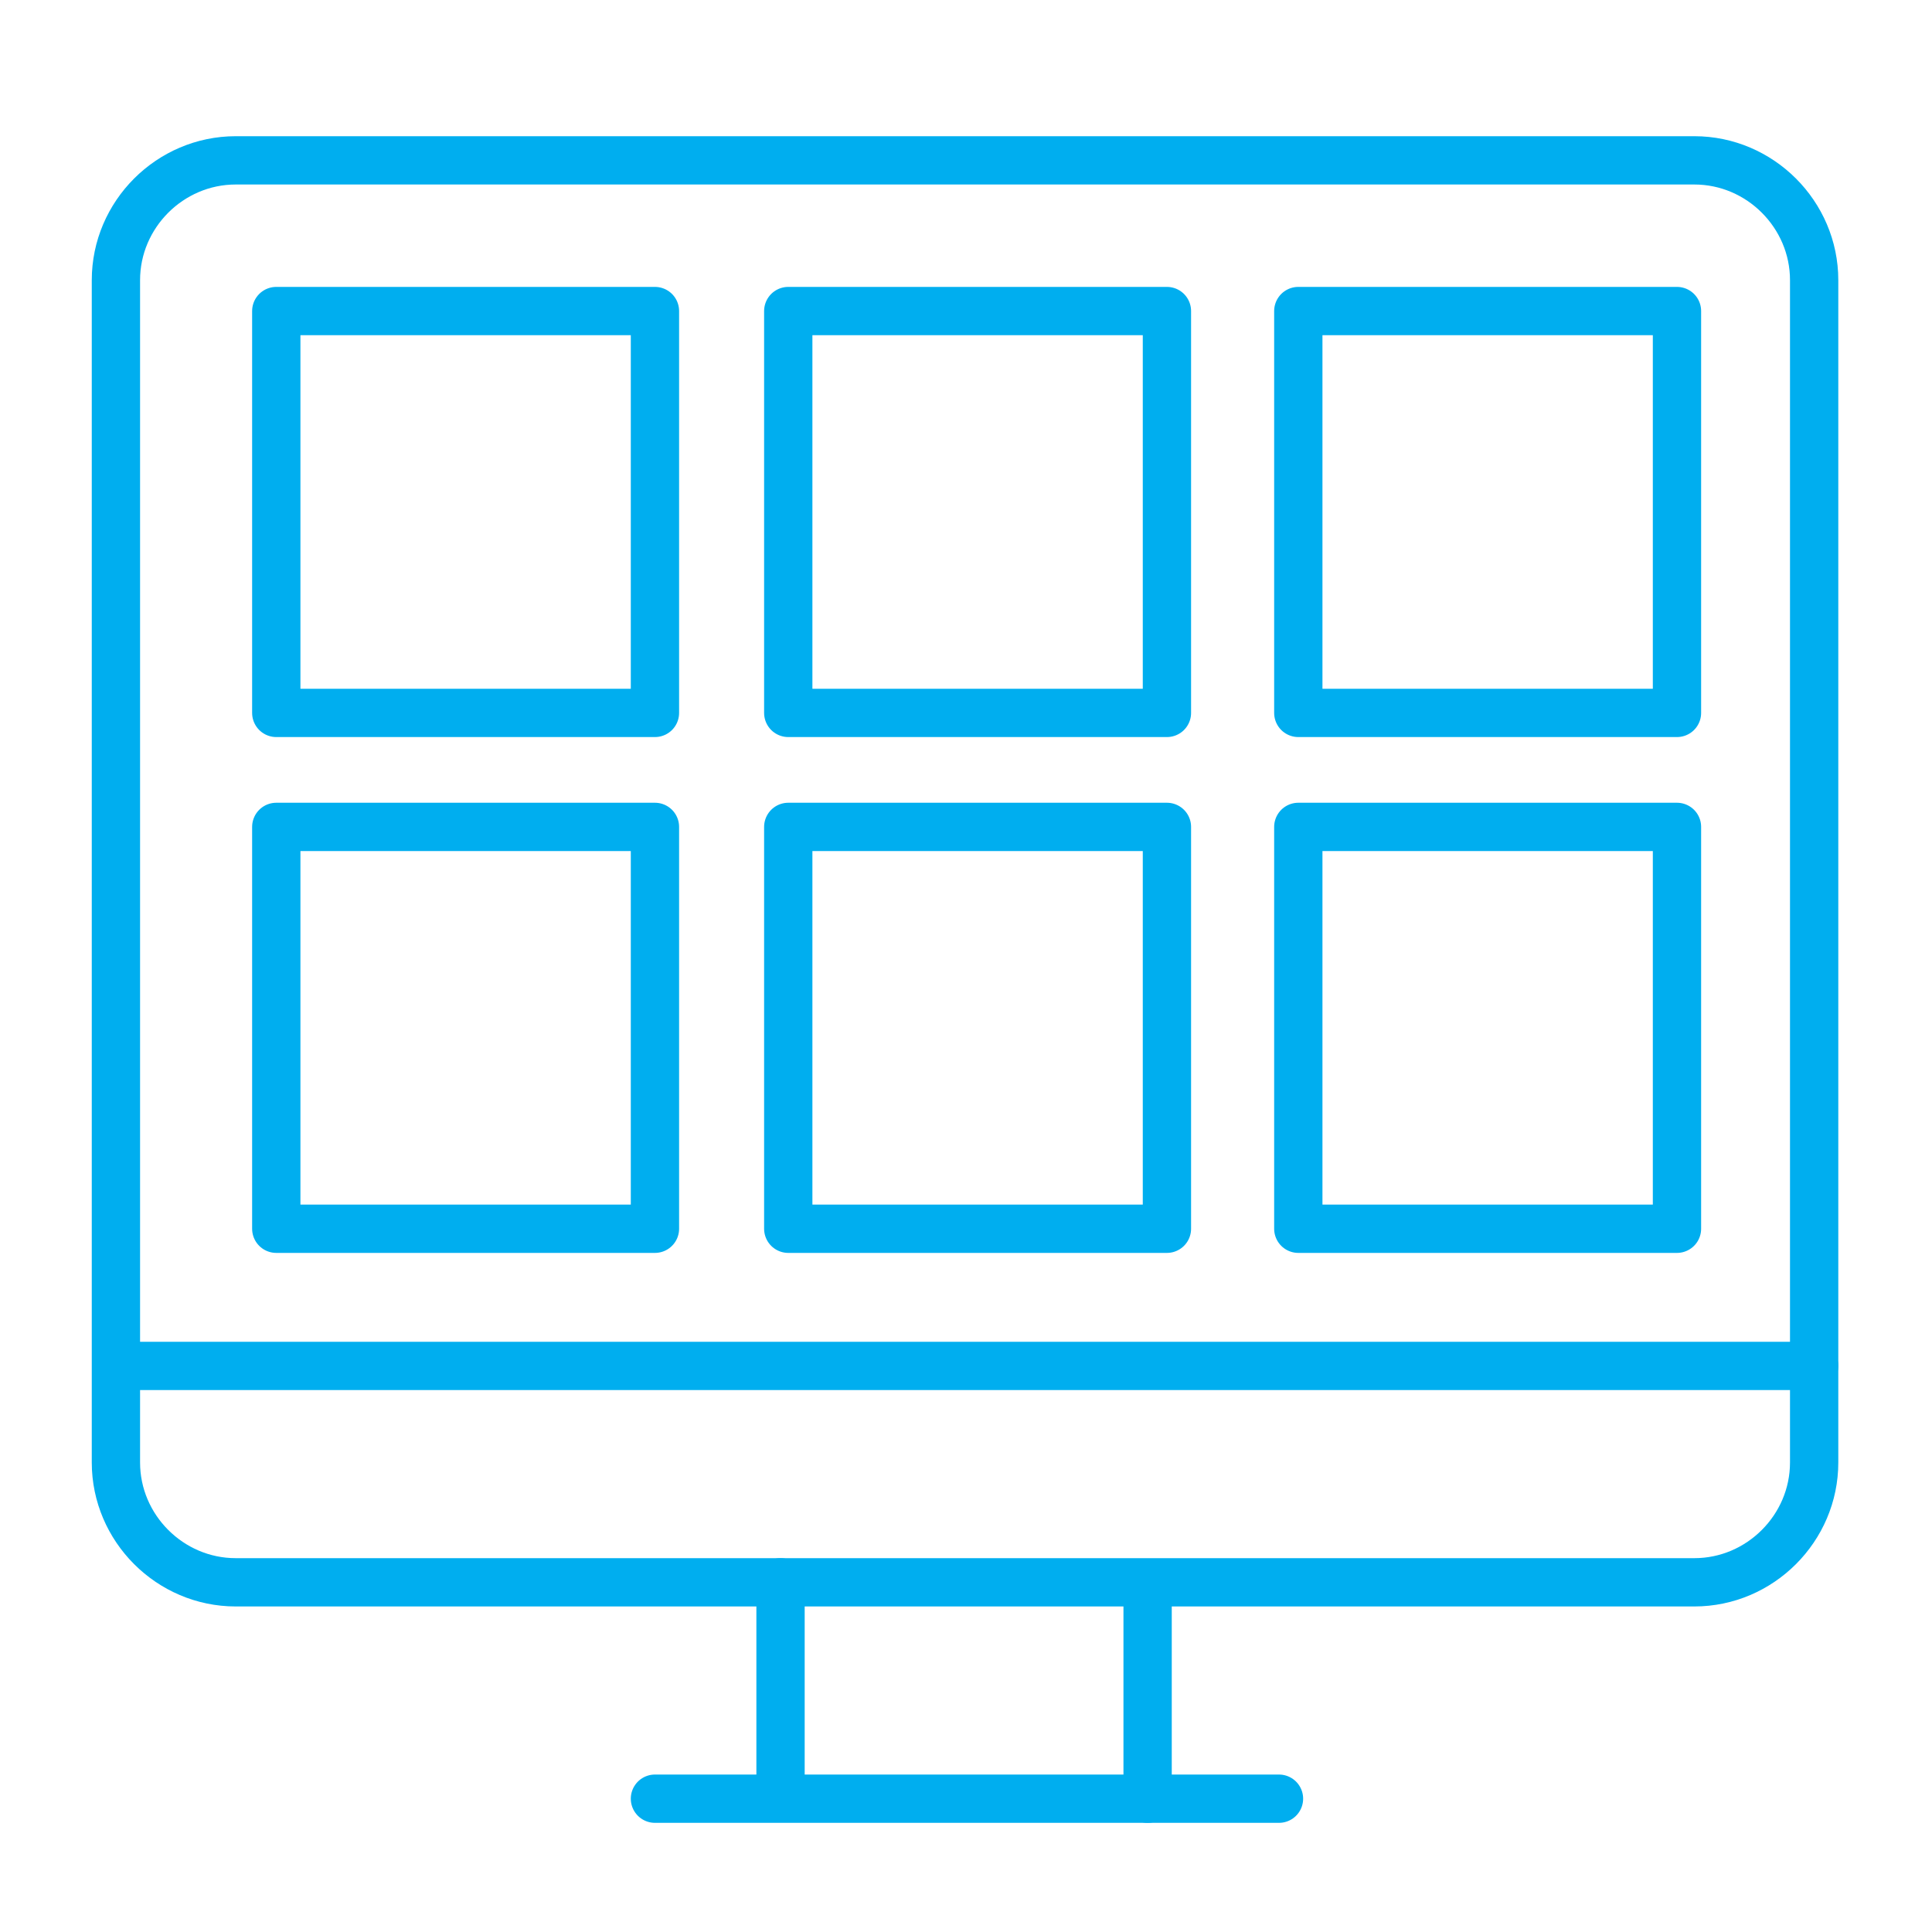
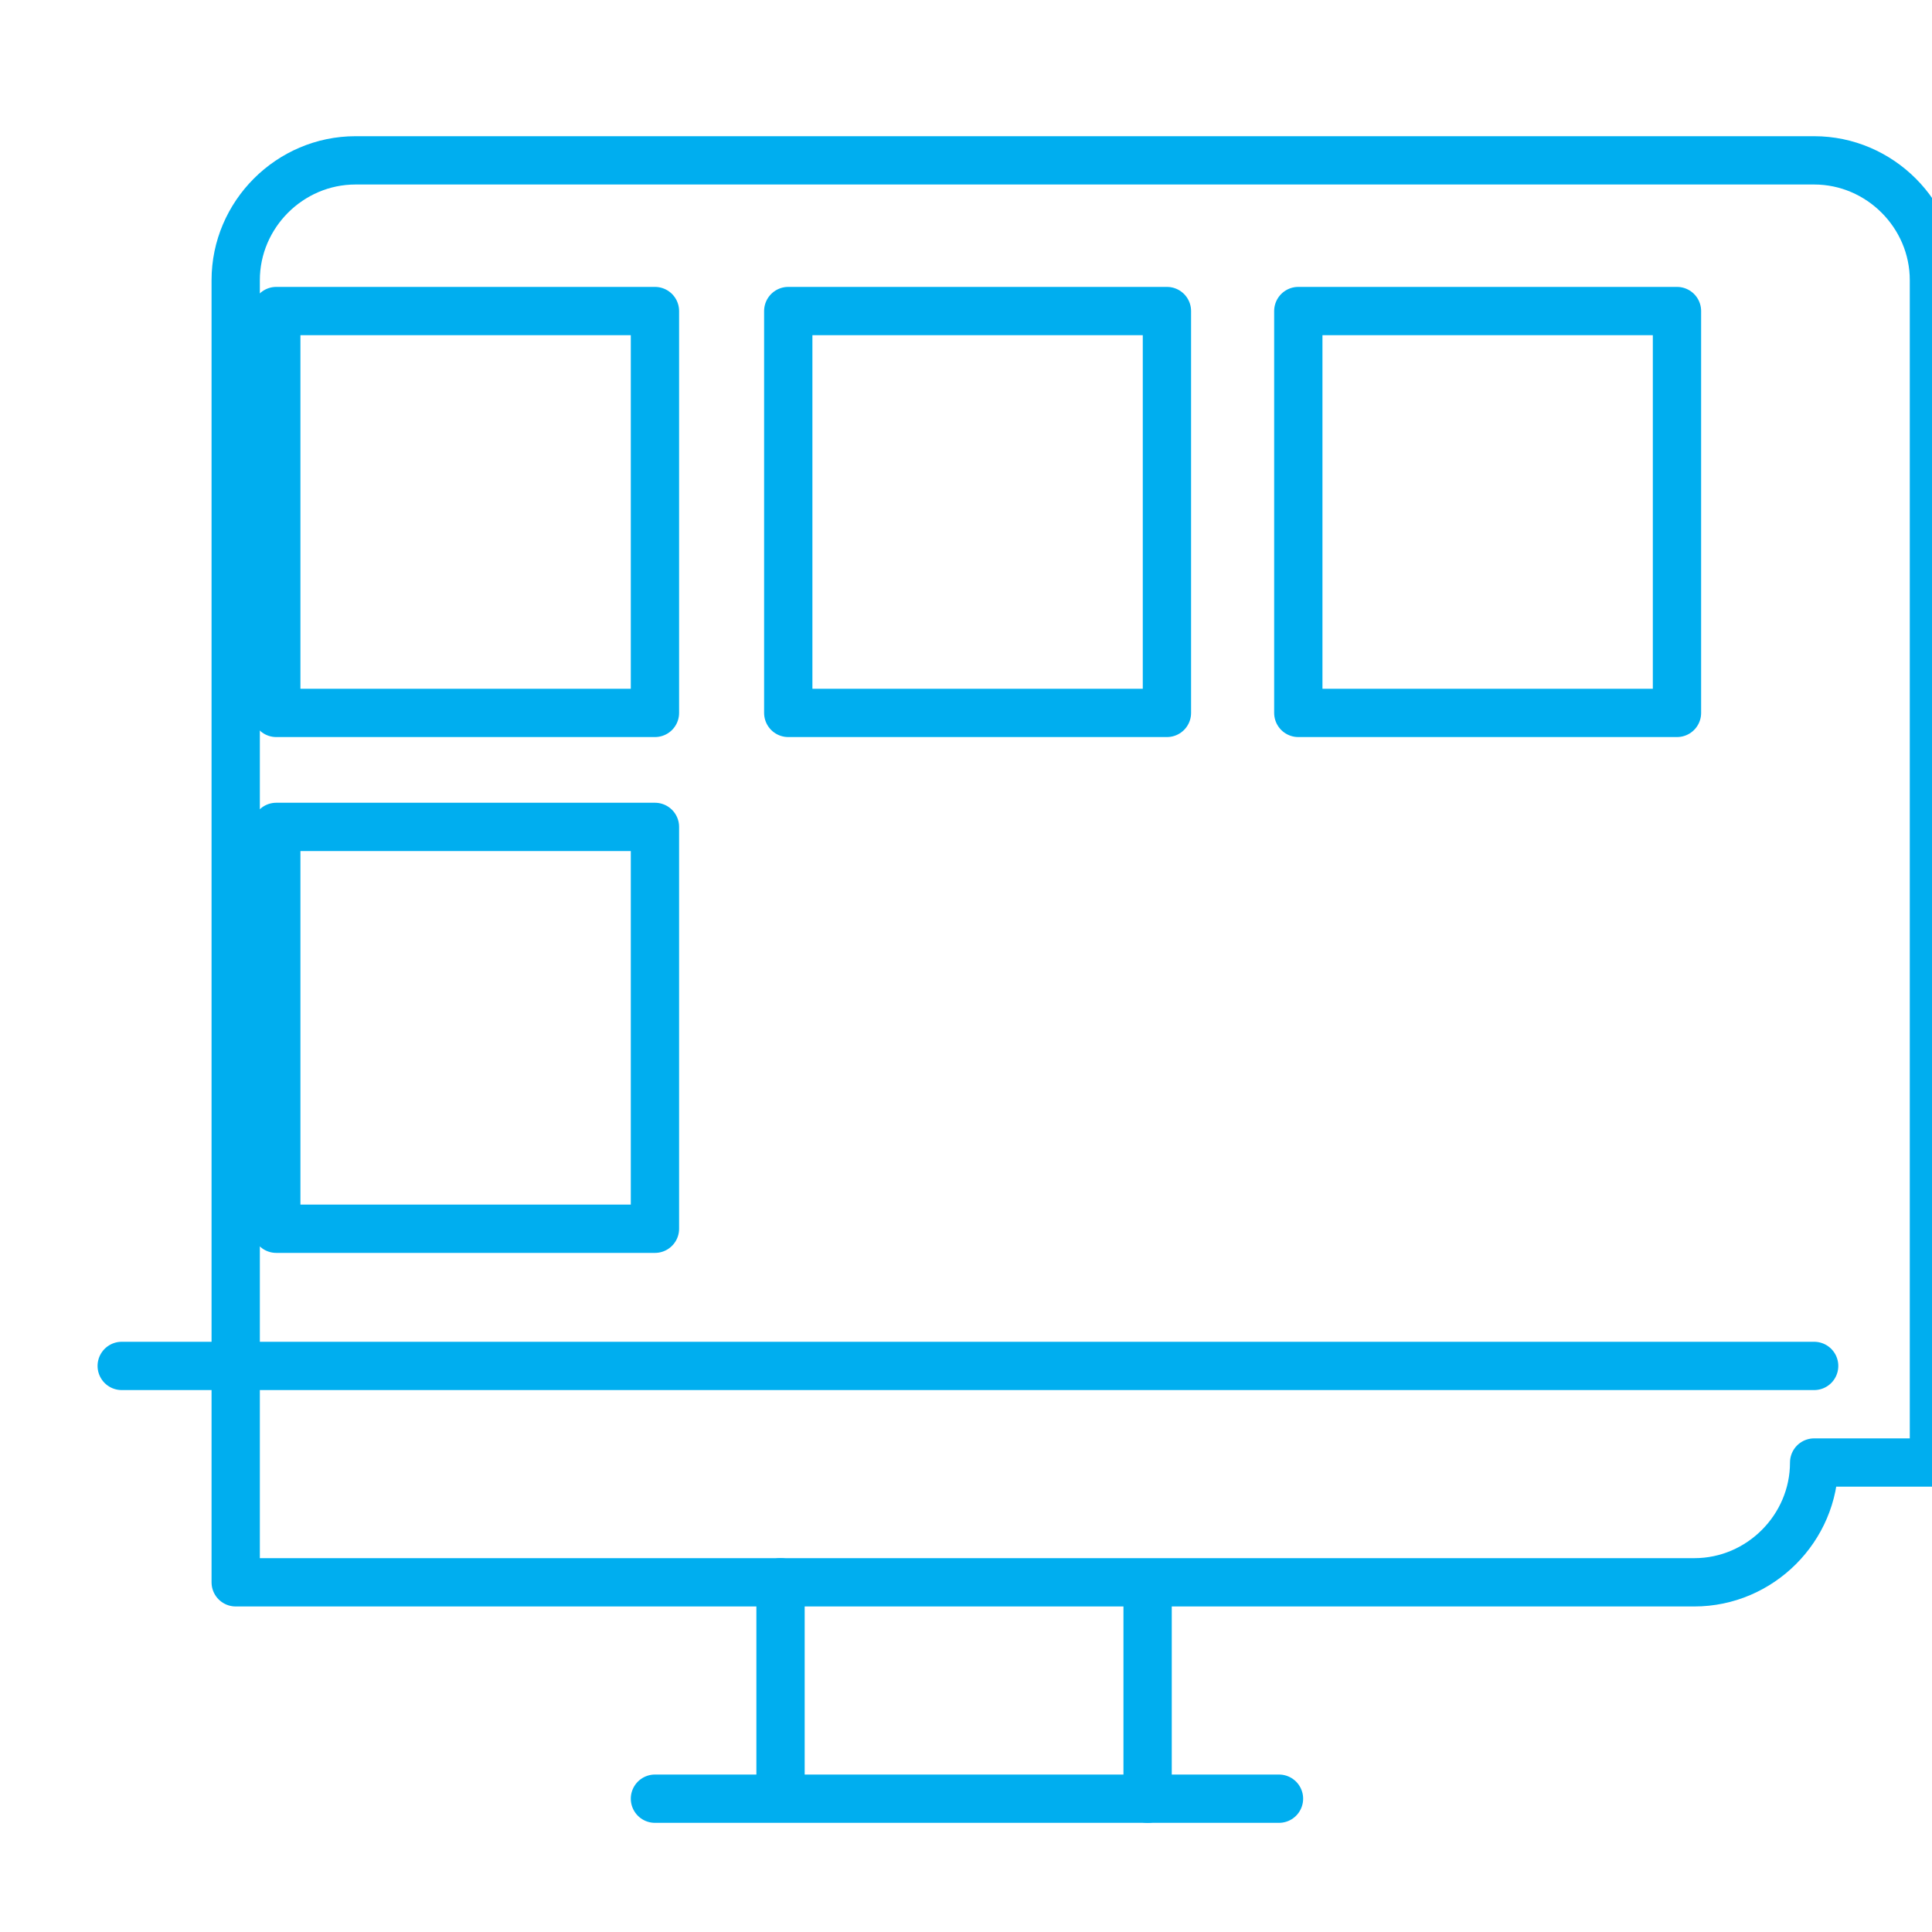
<svg xmlns="http://www.w3.org/2000/svg" version="1.1" id="Layer_1" x="0px" y="0px" viewBox="0 0 100 100" style="enable-background:new 0 0 100 100;" xml:space="preserve">
  <style type="text/css">
	.st0{fill:none;stroke:#00AEEF;stroke-width:2.5;stroke-linecap:round;stroke-linejoin:round;stroke-miterlimit:10;}
	.st1{fill:#00AEEF;}
	.st2{fill:#FFFFFF;stroke:#00AEEF;stroke-width:2.5;stroke-linecap:round;stroke-linejoin:round;stroke-miterlimit:10;}
</style>
  <g>
    <g>
      <line class="st0" x1="40.4" y1="81.9" x2="40.4" y2="92.8" />
      <line class="st0" x1="59.4" y1="82.2" x2="59.4" y2="93.1" />
    </g>
    <line class="st0" x1="33.9" y1="93.1" x2="66.2" y2="93.1" />
    <g>
      <g>
-         <path class="st0" d="M93.9,75.7c0,3.4-2.8,6.2-6.2,6.2H12.2c-3.4,0-6.2-2.8-6.2-6.2V14.5c0-3.4,2.8-6.2,6.2-6.2h75.5     c3.4,0,6.2,2.8,6.2,6.2V75.7z" />
+         <path class="st0" d="M93.9,75.7c0,3.4-2.8,6.2-6.2,6.2H12.2V14.5c0-3.4,2.8-6.2,6.2-6.2h75.5     c3.4,0,6.2,2.8,6.2,6.2V75.7z" />
      </g>
      <line class="st0" x1="6.3" y1="70.7" x2="93.9" y2="70.7" />
      <g>
        <rect x="14.3" y="16.1" class="st0" width="19.6" height="20.8" />
        <rect x="40.8" y="16.1" class="st0" width="19.6" height="20.8" />
        <rect x="67.2" y="16.1" class="st0" width="19.6" height="20.8" />
      </g>
      <g>
        <rect x="14.3" y="42.8" class="st0" width="19.6" height="20.8" />
-         <rect x="40.8" y="42.8" class="st0" width="19.6" height="20.8" />
-         <rect x="67.2" y="42.8" class="st0" width="19.6" height="20.8" />
      </g>
    </g>
  </g>
</svg>